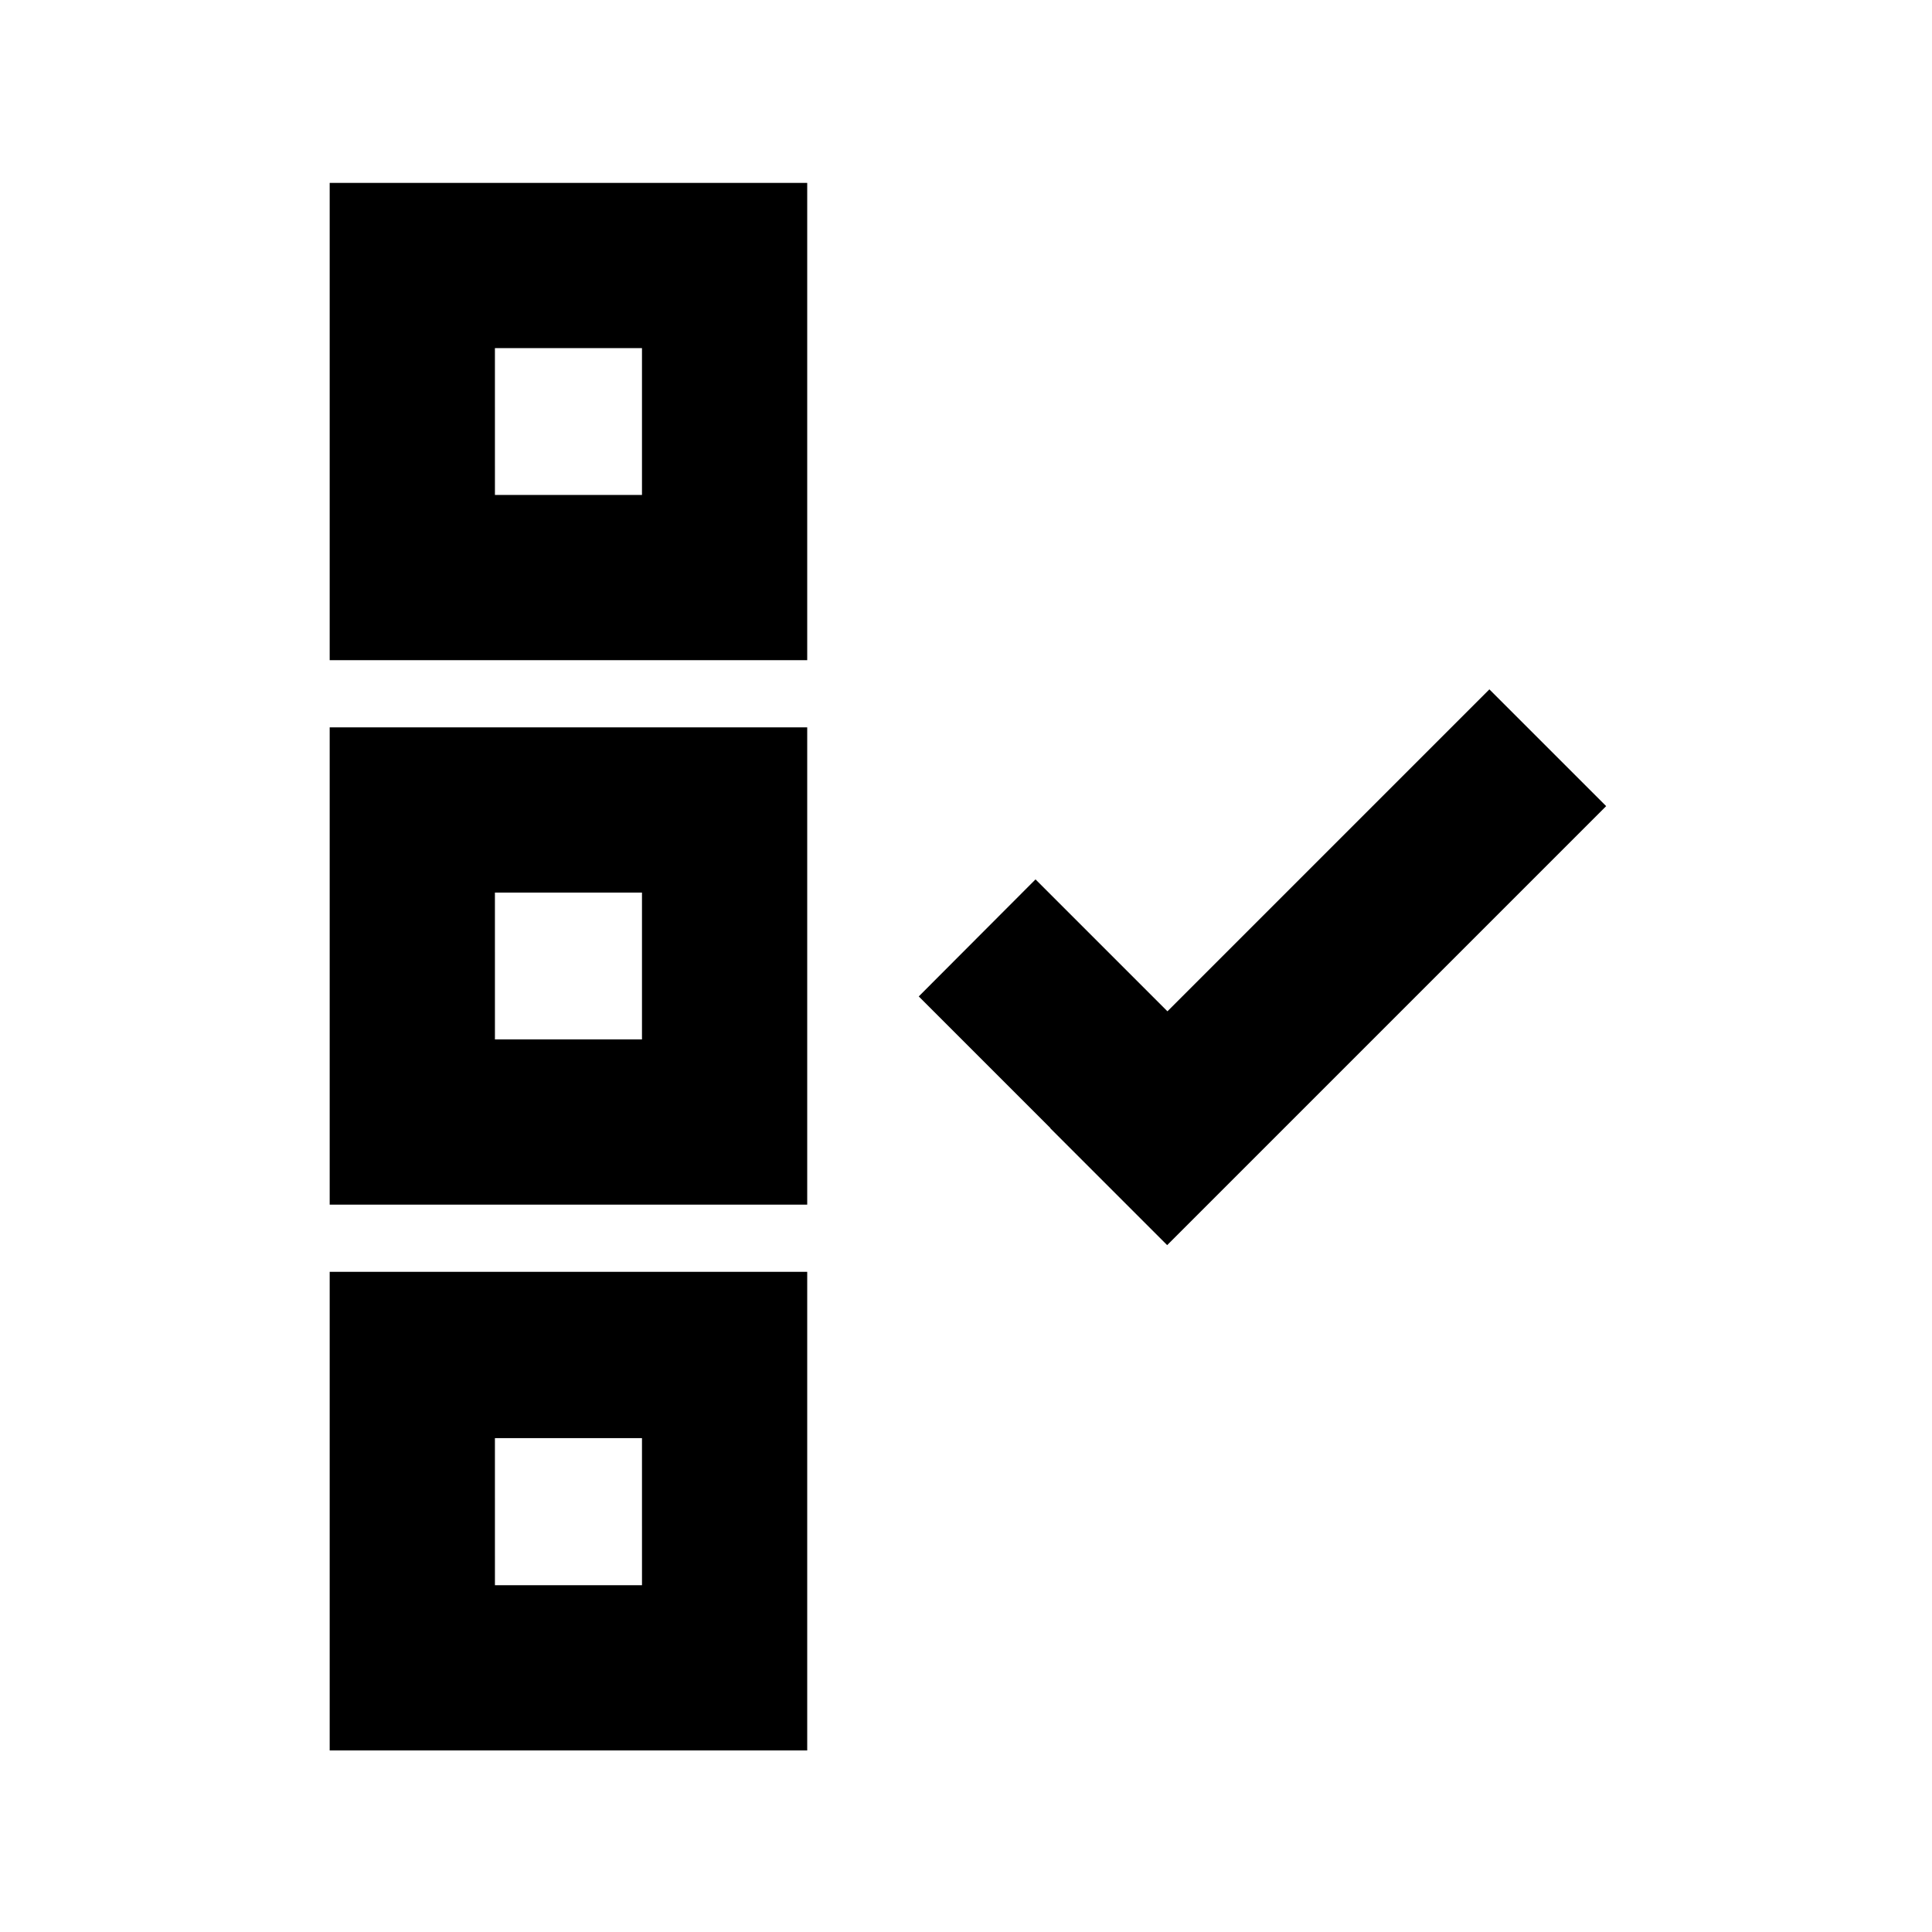
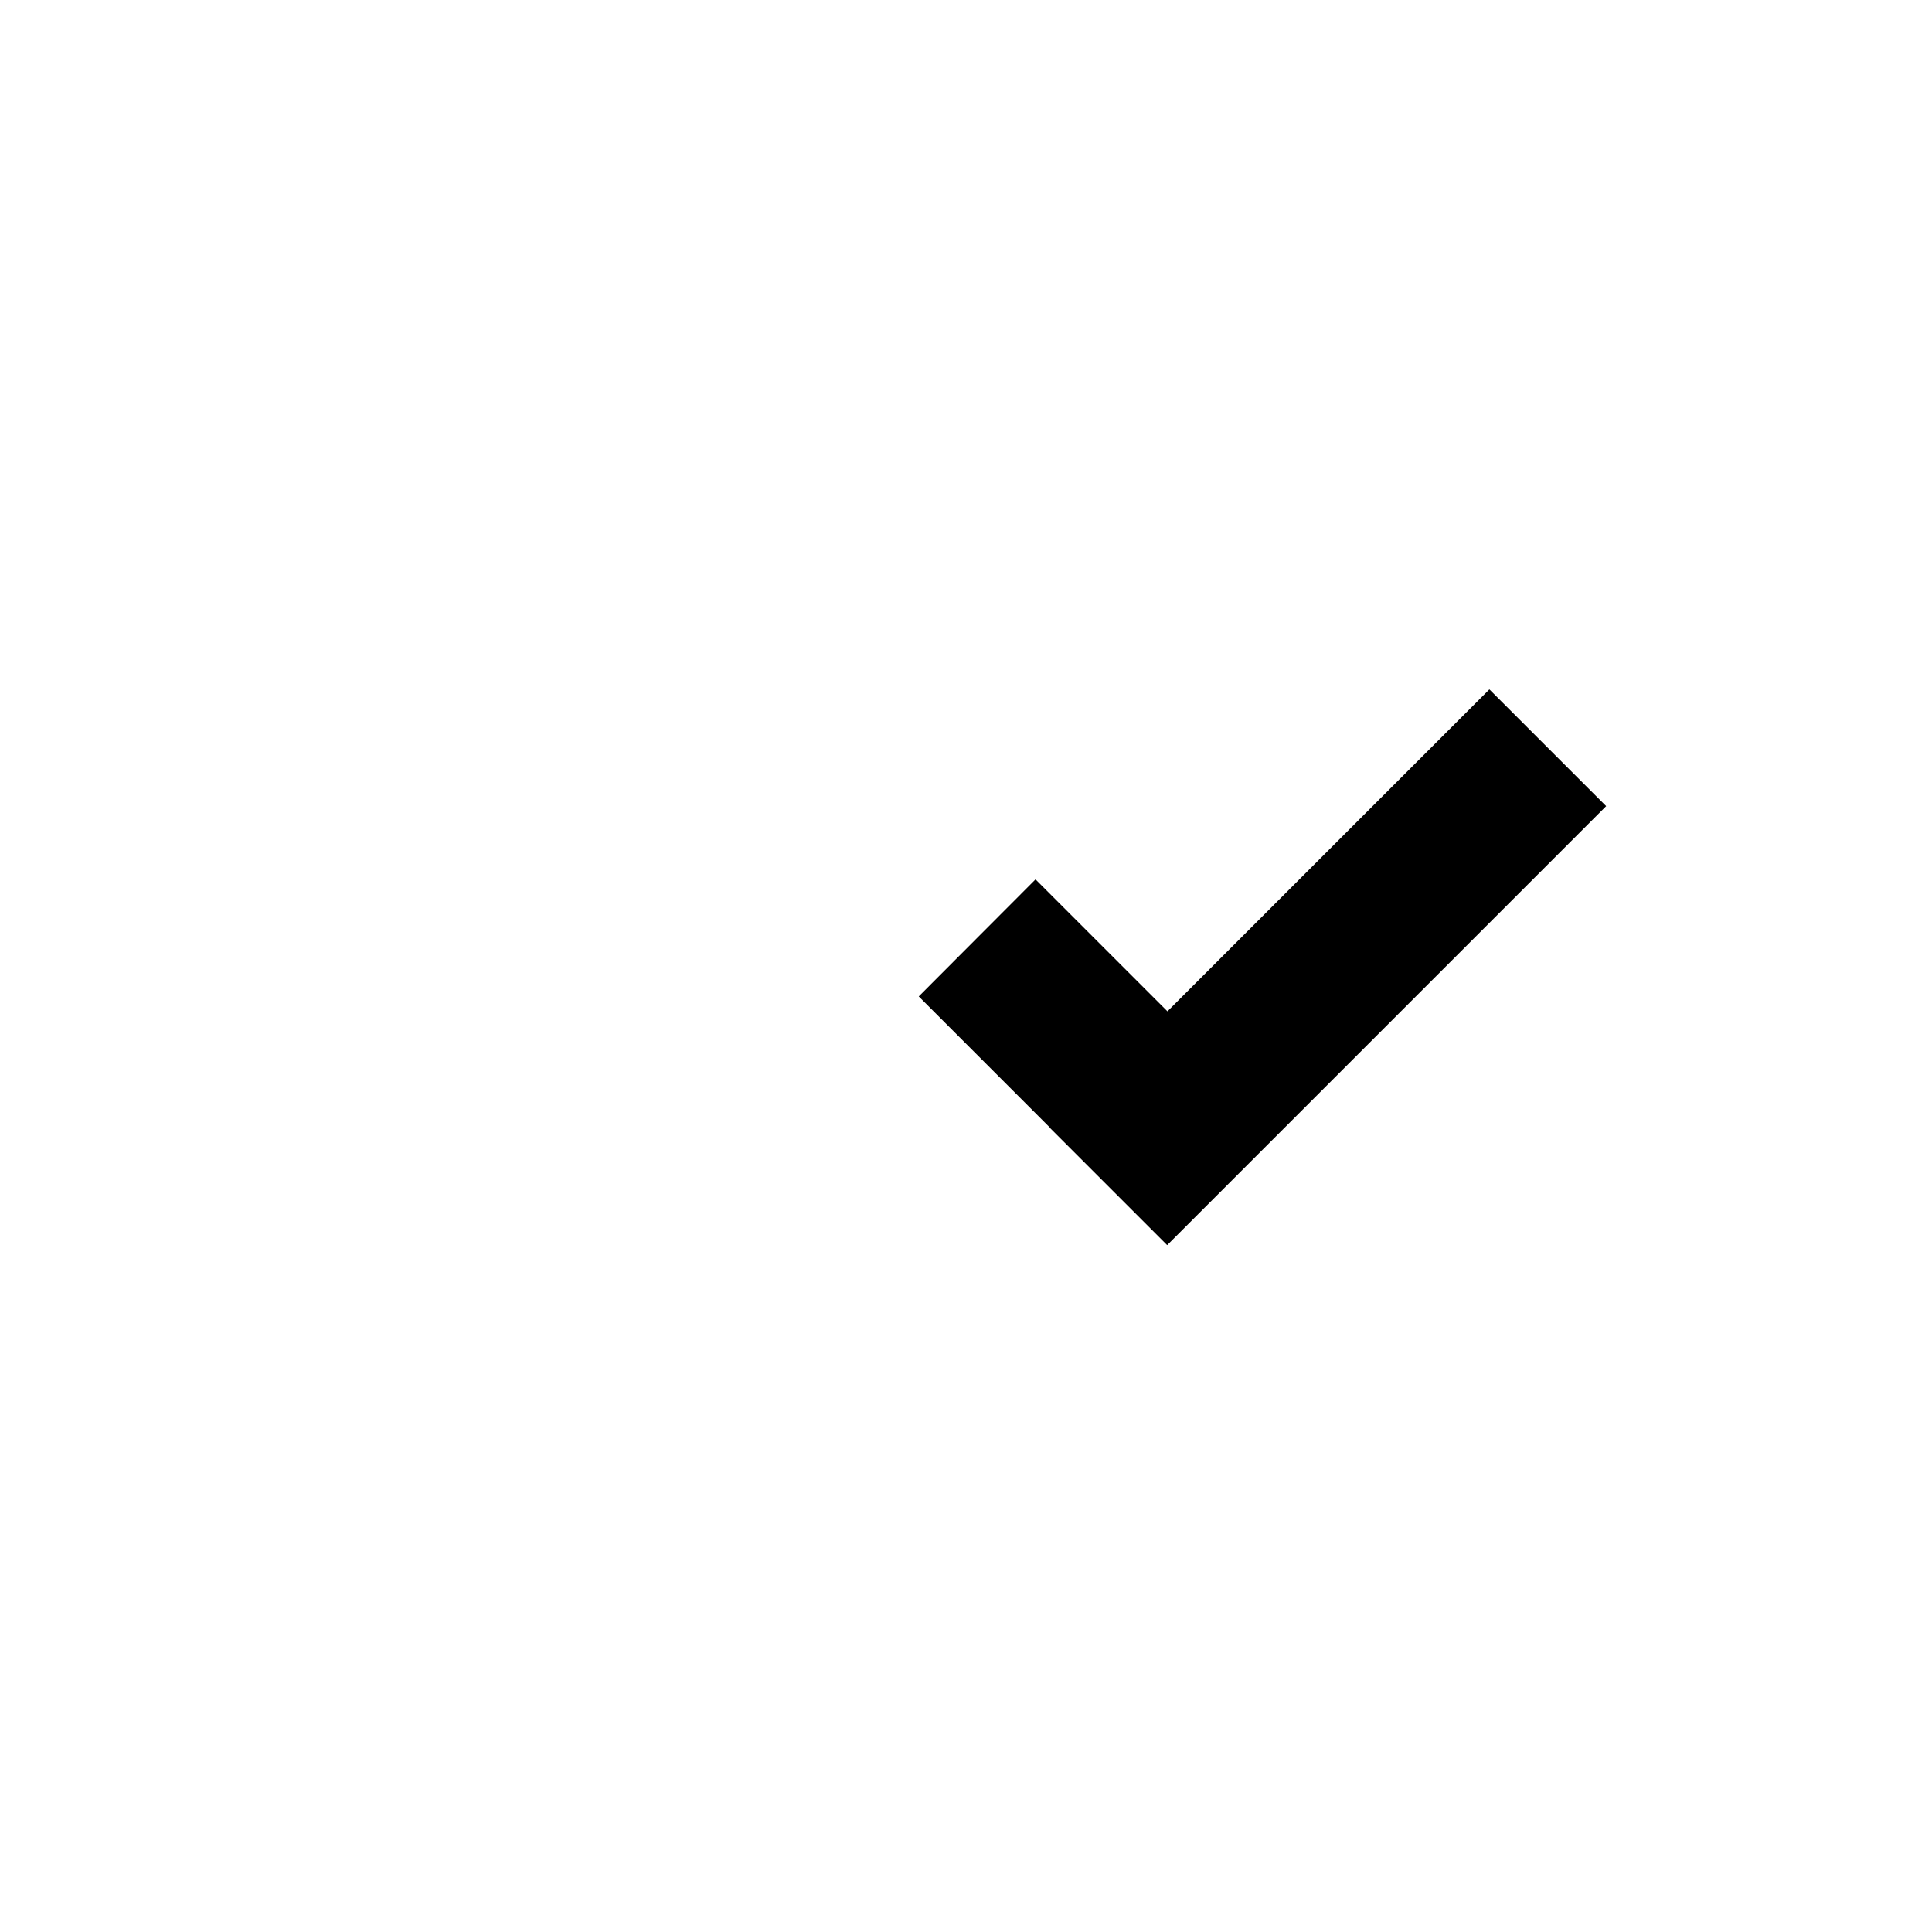
<svg xmlns="http://www.w3.org/2000/svg" fill="#000000" width="800px" height="800px" version="1.1" viewBox="144 144 512 512">
  <g>
-     <path d="m231.37 318.95h126.55v-126.48h-126.55zm43.789-82.691h38.973v38.902h-38.969z" />
-     <path d="m231.37 463.24h126.55v-126.48h-126.55zm43.789-82.691h38.973v38.902h-38.969z" />
-     <path d="m231.37 607.89h126.55v-126.85h-126.55zm43.789-82.766h38.973l0.004 38.973h-38.973z" />
-     <path d="m538.7 326.69-85.316 85.316-34.961-34.957-30.945 31.016 34.887 34.887v0.074l30.945 30.945 116.34-116.34z" />
+     <path d="m538.7 326.69-85.316 85.316-34.961-34.957-30.945 31.016 34.887 34.887v0.074l30.945 30.945 116.34-116.34" />
  </g>
</svg>